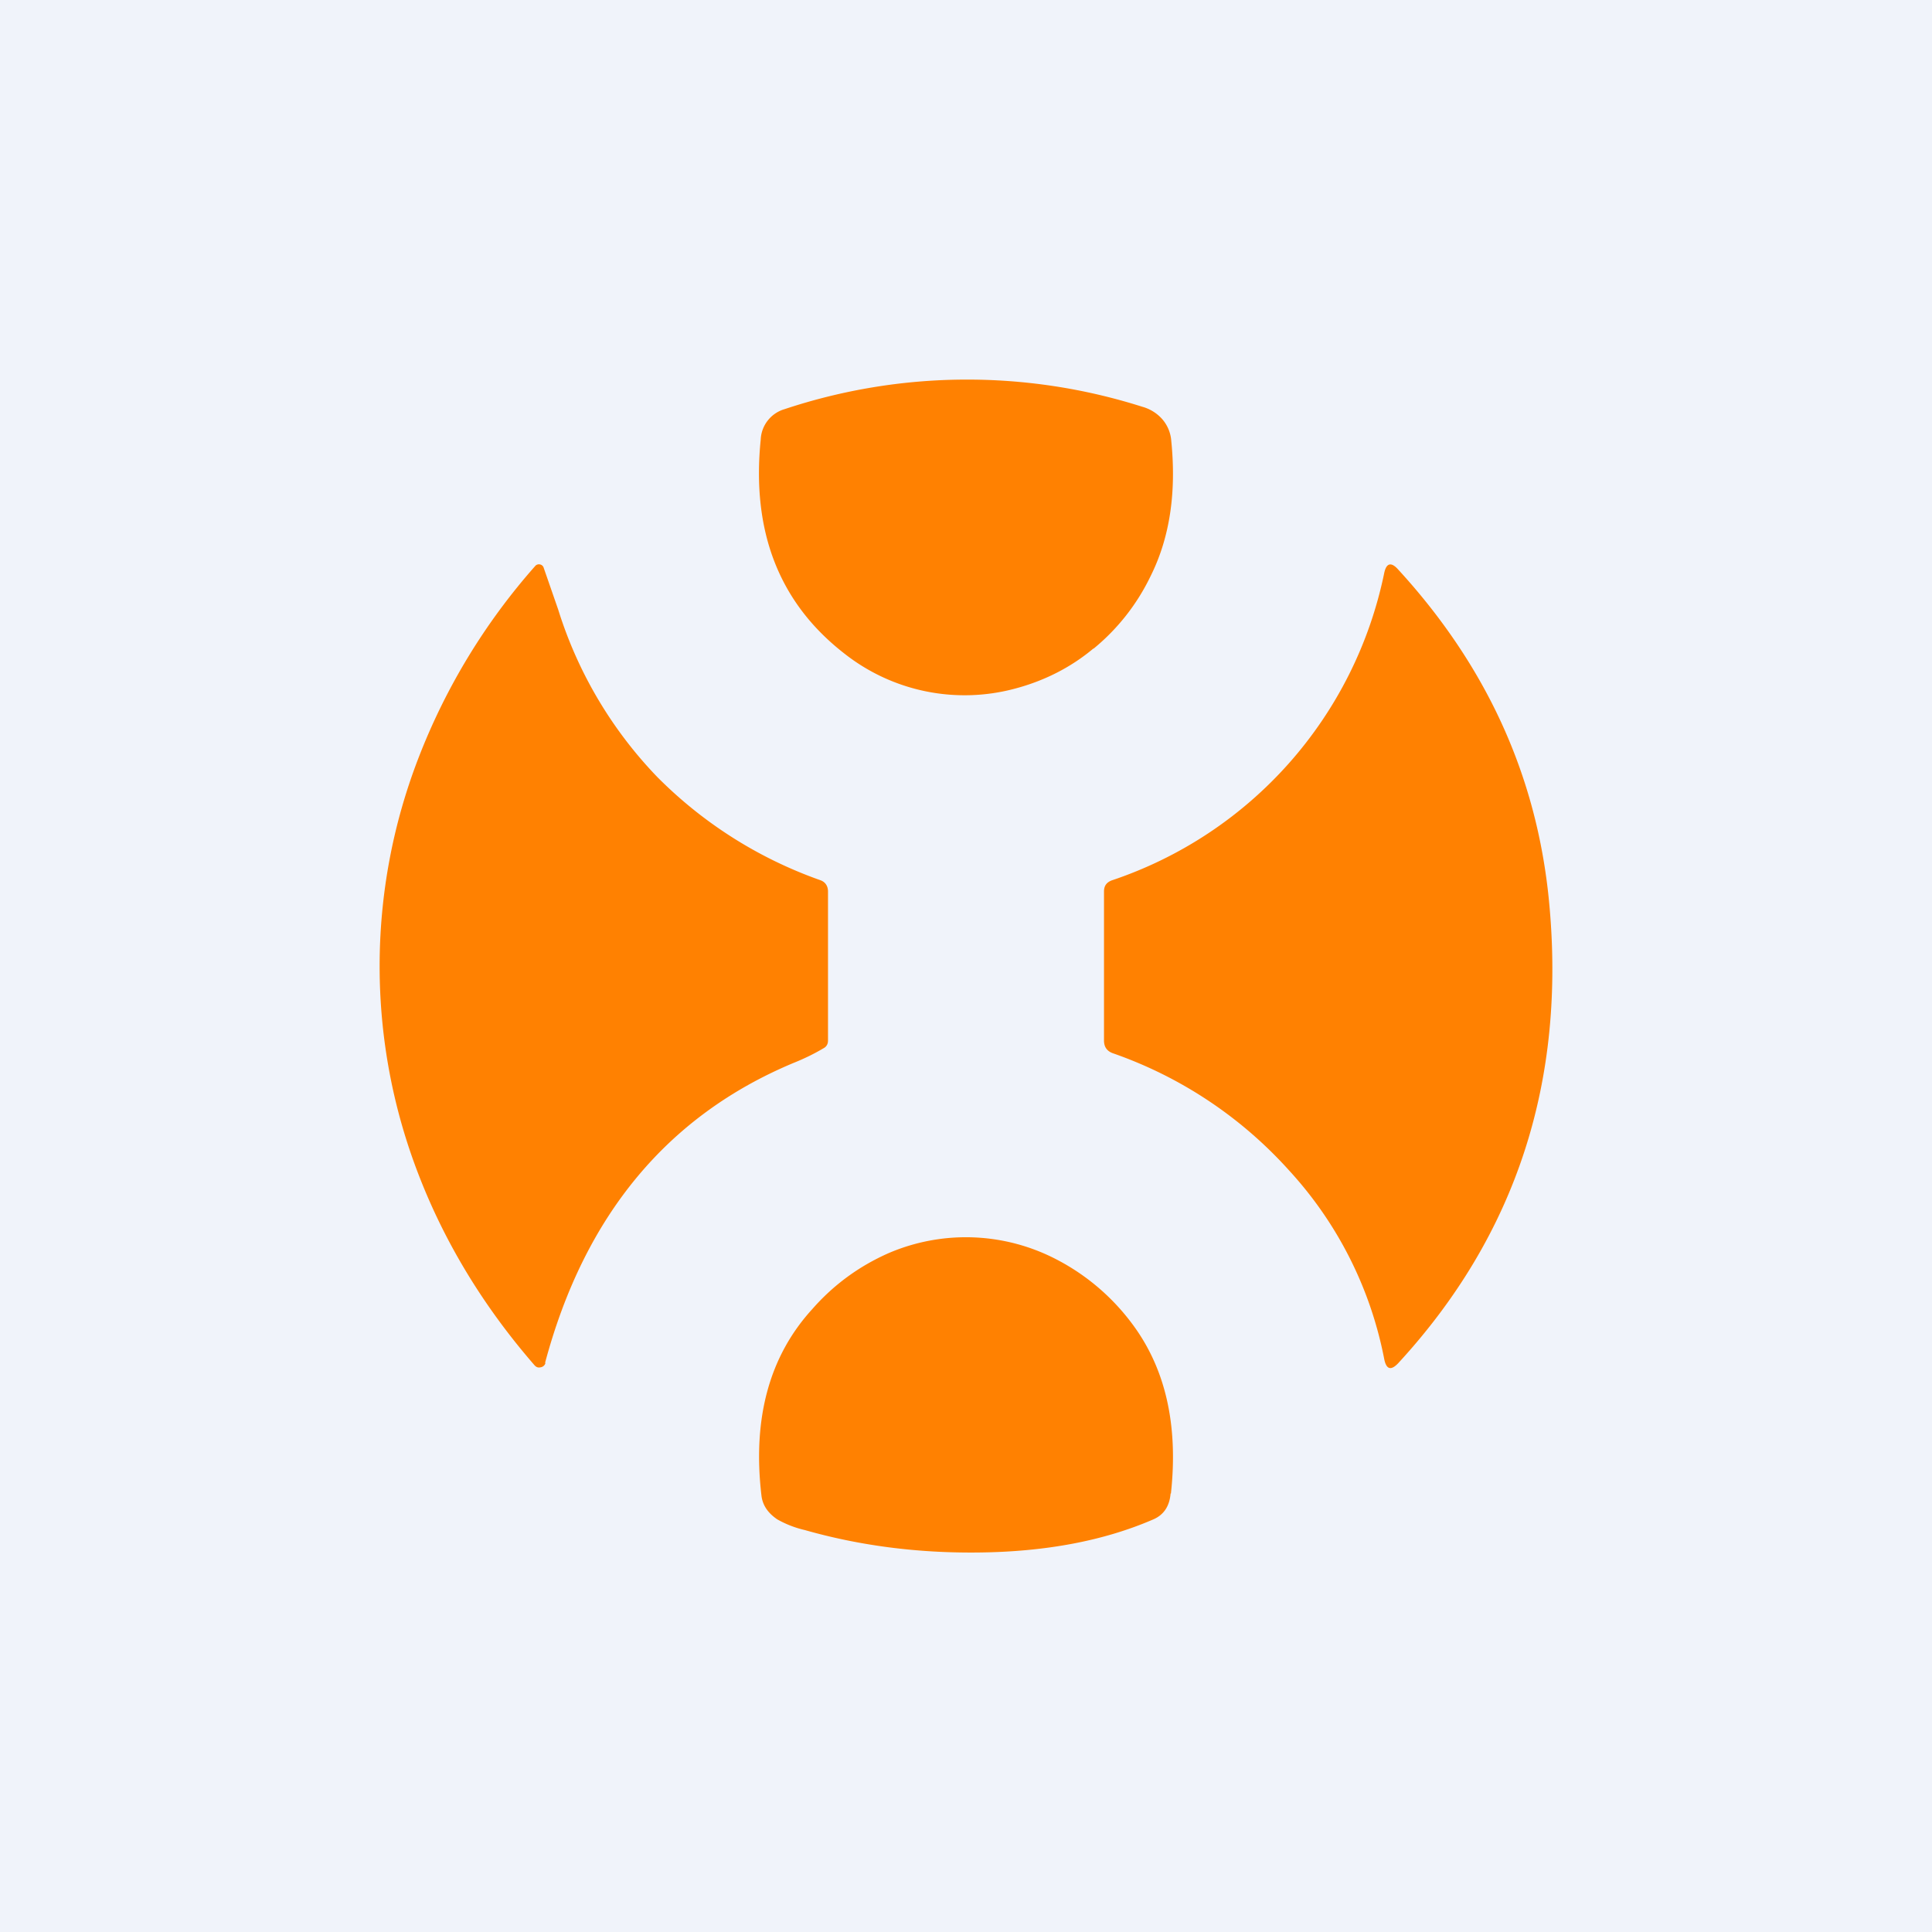
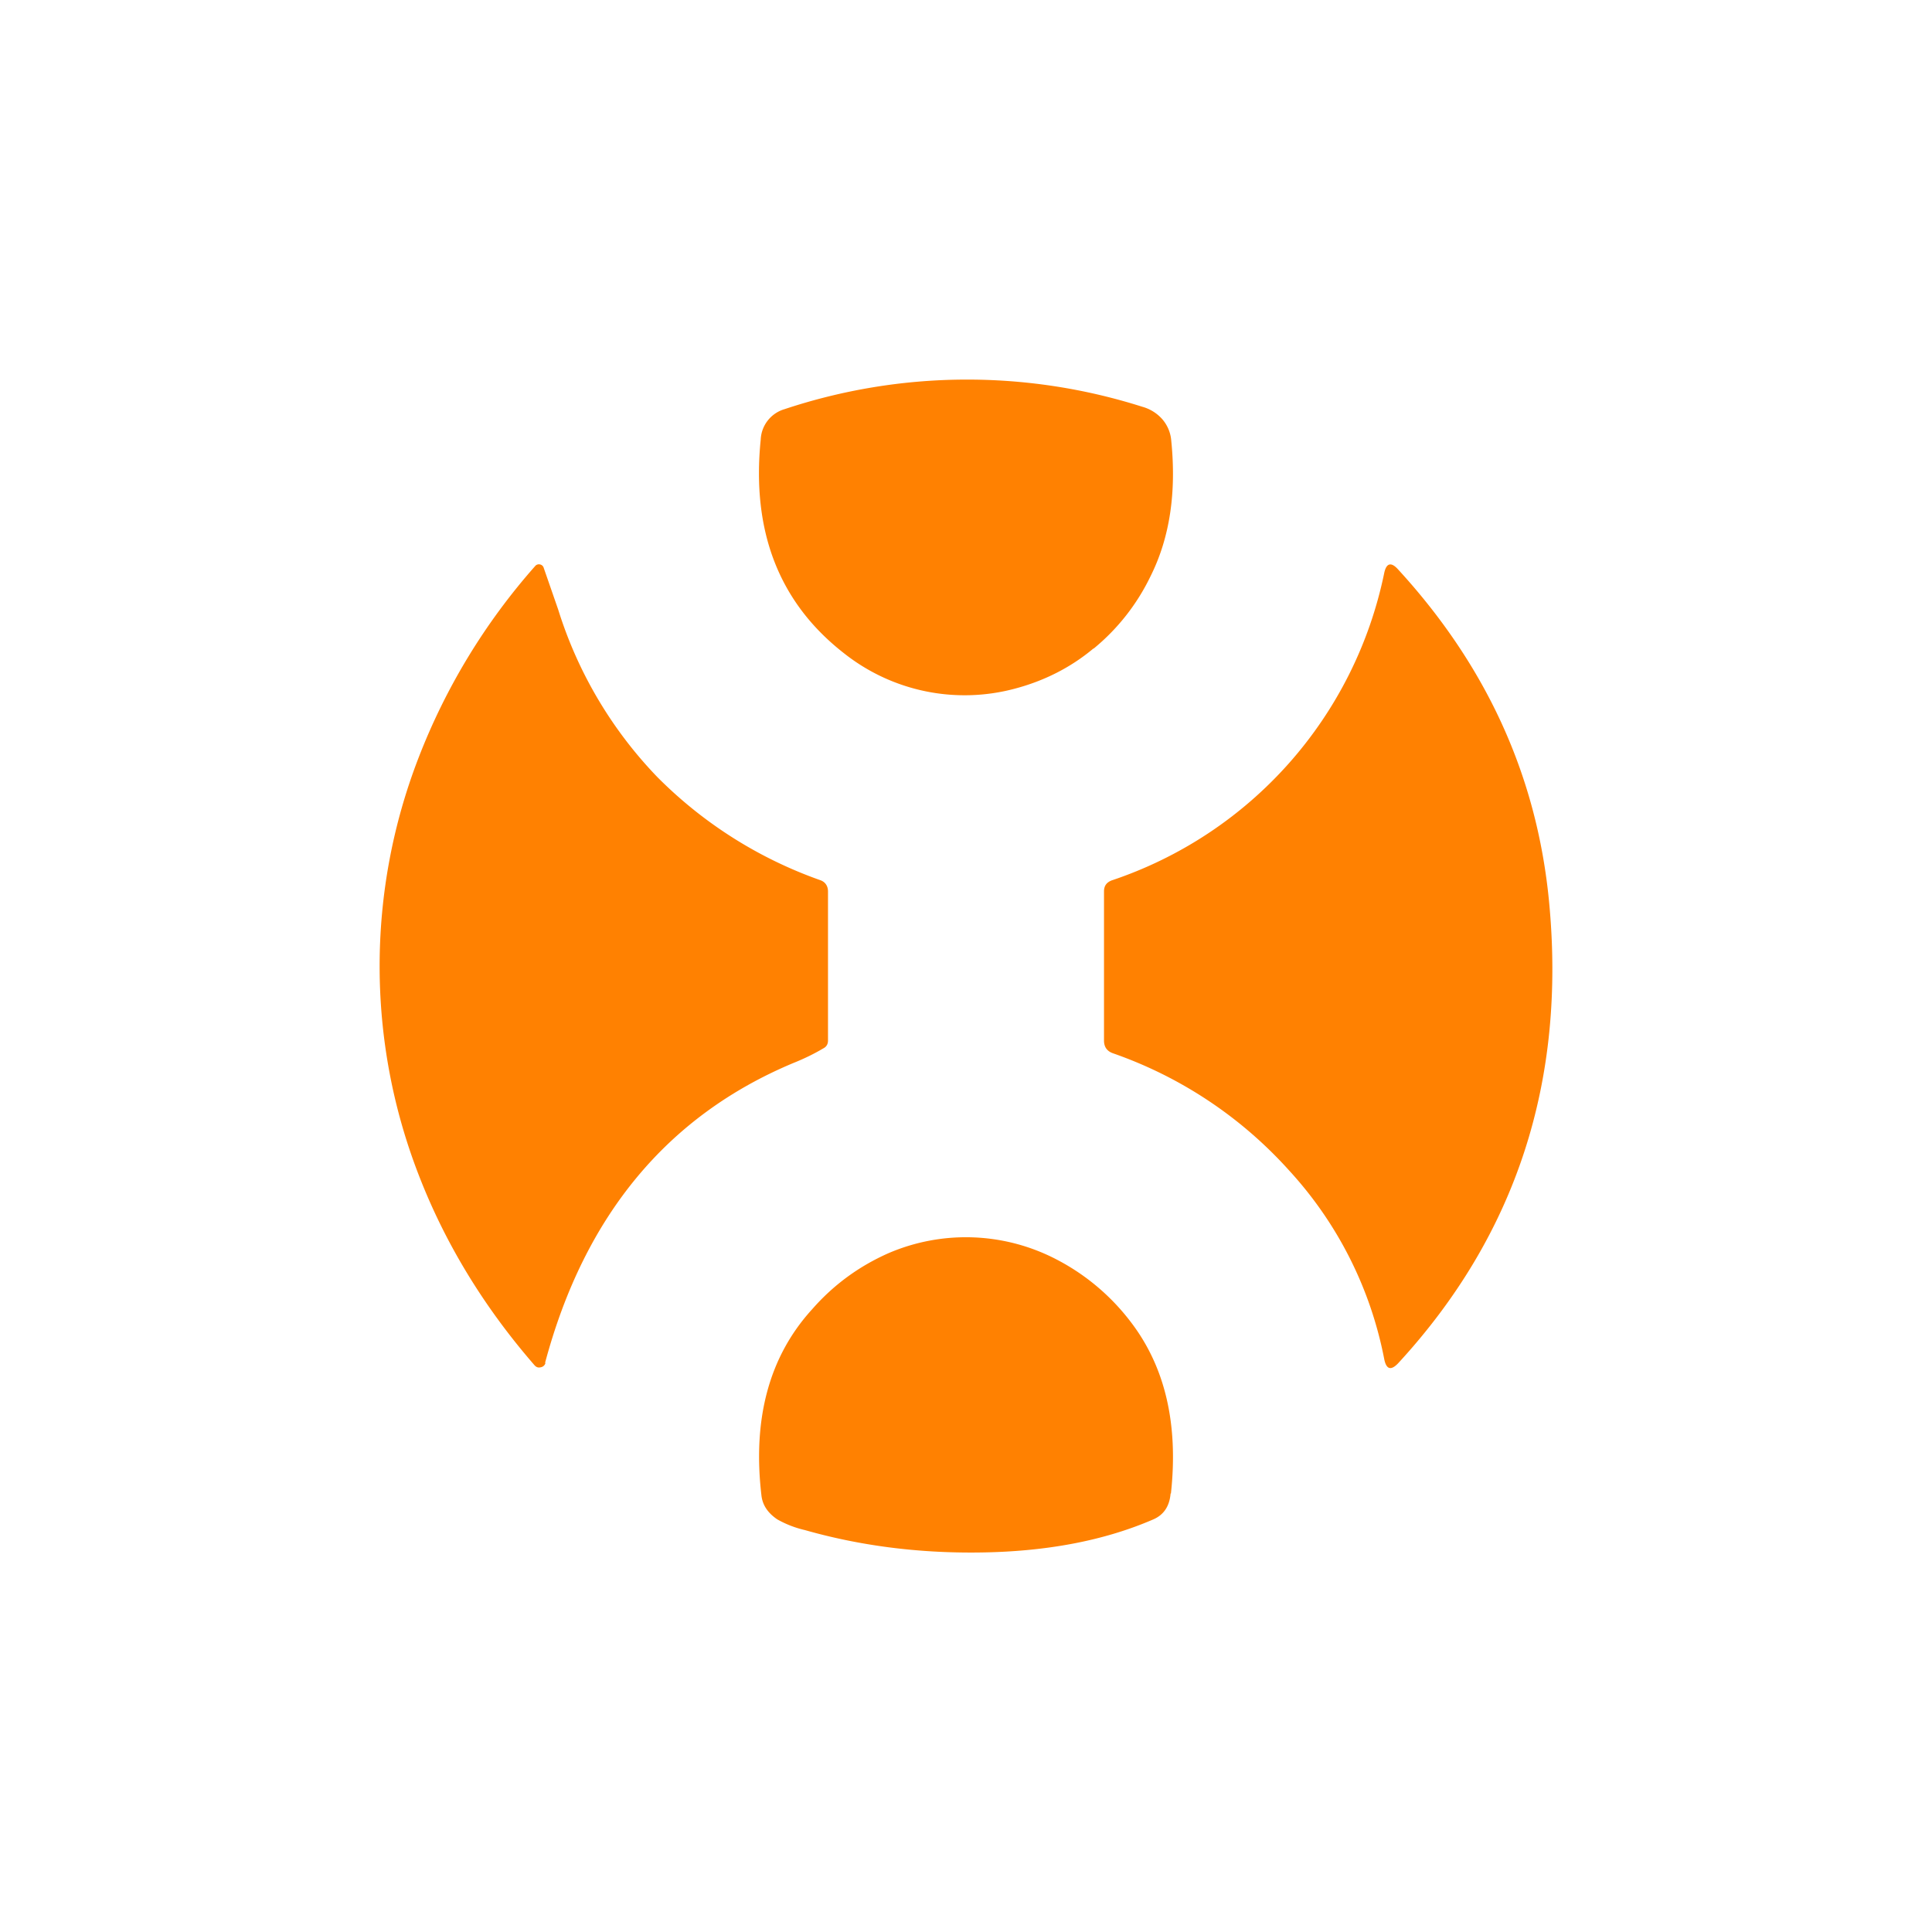
<svg xmlns="http://www.w3.org/2000/svg" width="56" height="56" viewBox="0 0 56 56">
-   <path fill="#F0F3FA" d="M0 0h56v56H0z" />
  <path d="M31.7 18.8a6.18 6.18 0 0 0 1.65-2.1c.56-1.12.75-2.43.6-3.92a1.08 1.08 0 0 0-.27-.64 1.2 1.2 0 0 0-.57-.35 16.76 16.76 0 0 0-10.37.07.96.96 0 0 0-.69.88c-.27 2.66.53 4.73 2.42 6.2a5.63 5.63 0 0 0 4.95 1.02c.83-.22 1.6-.6 2.27-1.16ZM15.8 39.5c1.14-4.26 3.54-7.16 7.2-8.69.3-.12.59-.26.86-.42.1-.05.14-.13.14-.23v-4.32c0-.16-.08-.28-.23-.33a12.54 12.54 0 0 1-4.72-2.99 12.24 12.24 0 0 1-2.87-4.85l-.42-1.21a.14.14 0 0 0-.11-.1.14.14 0 0 0-.14.05 18.37 18.37 0 0 0-3.38 5.56 16.73 16.73 0 0 0 0 12.07c.77 2 1.9 3.85 3.37 5.54.05.05.1.07.18.05a.17.17 0 0 0 .13-.12Zm24.32-.12a11.23 11.23 0 0 0-2.76-5.46 12.31 12.31 0 0 0-5.1-3.39c-.17-.06-.26-.18-.26-.37v-4.32c0-.16.07-.26.22-.32a11.93 11.93 0 0 0 7.9-8.9c.06-.3.2-.34.4-.12 2.57 2.8 4.03 6 4.38 9.63.5 5.2-.95 9.66-4.36 13.37-.22.24-.36.2-.42-.12Zm-6.18 3.91c.22-2.02-.17-3.68-1.17-4.98a6.4 6.4 0 0 0-2.1-1.78 5.68 5.68 0 0 0-4.93-.2c-.83.37-1.57.9-2.2 1.62-1.24 1.36-1.73 3.16-1.47 5.39.03.28.18.51.46.7a3 3 0 0 0 .8.31c1.58.45 3.26.67 5.03.65 1.95-.02 3.64-.34 5.07-.96.3-.13.47-.38.5-.75Z" fill="#FF8101" />
</svg>